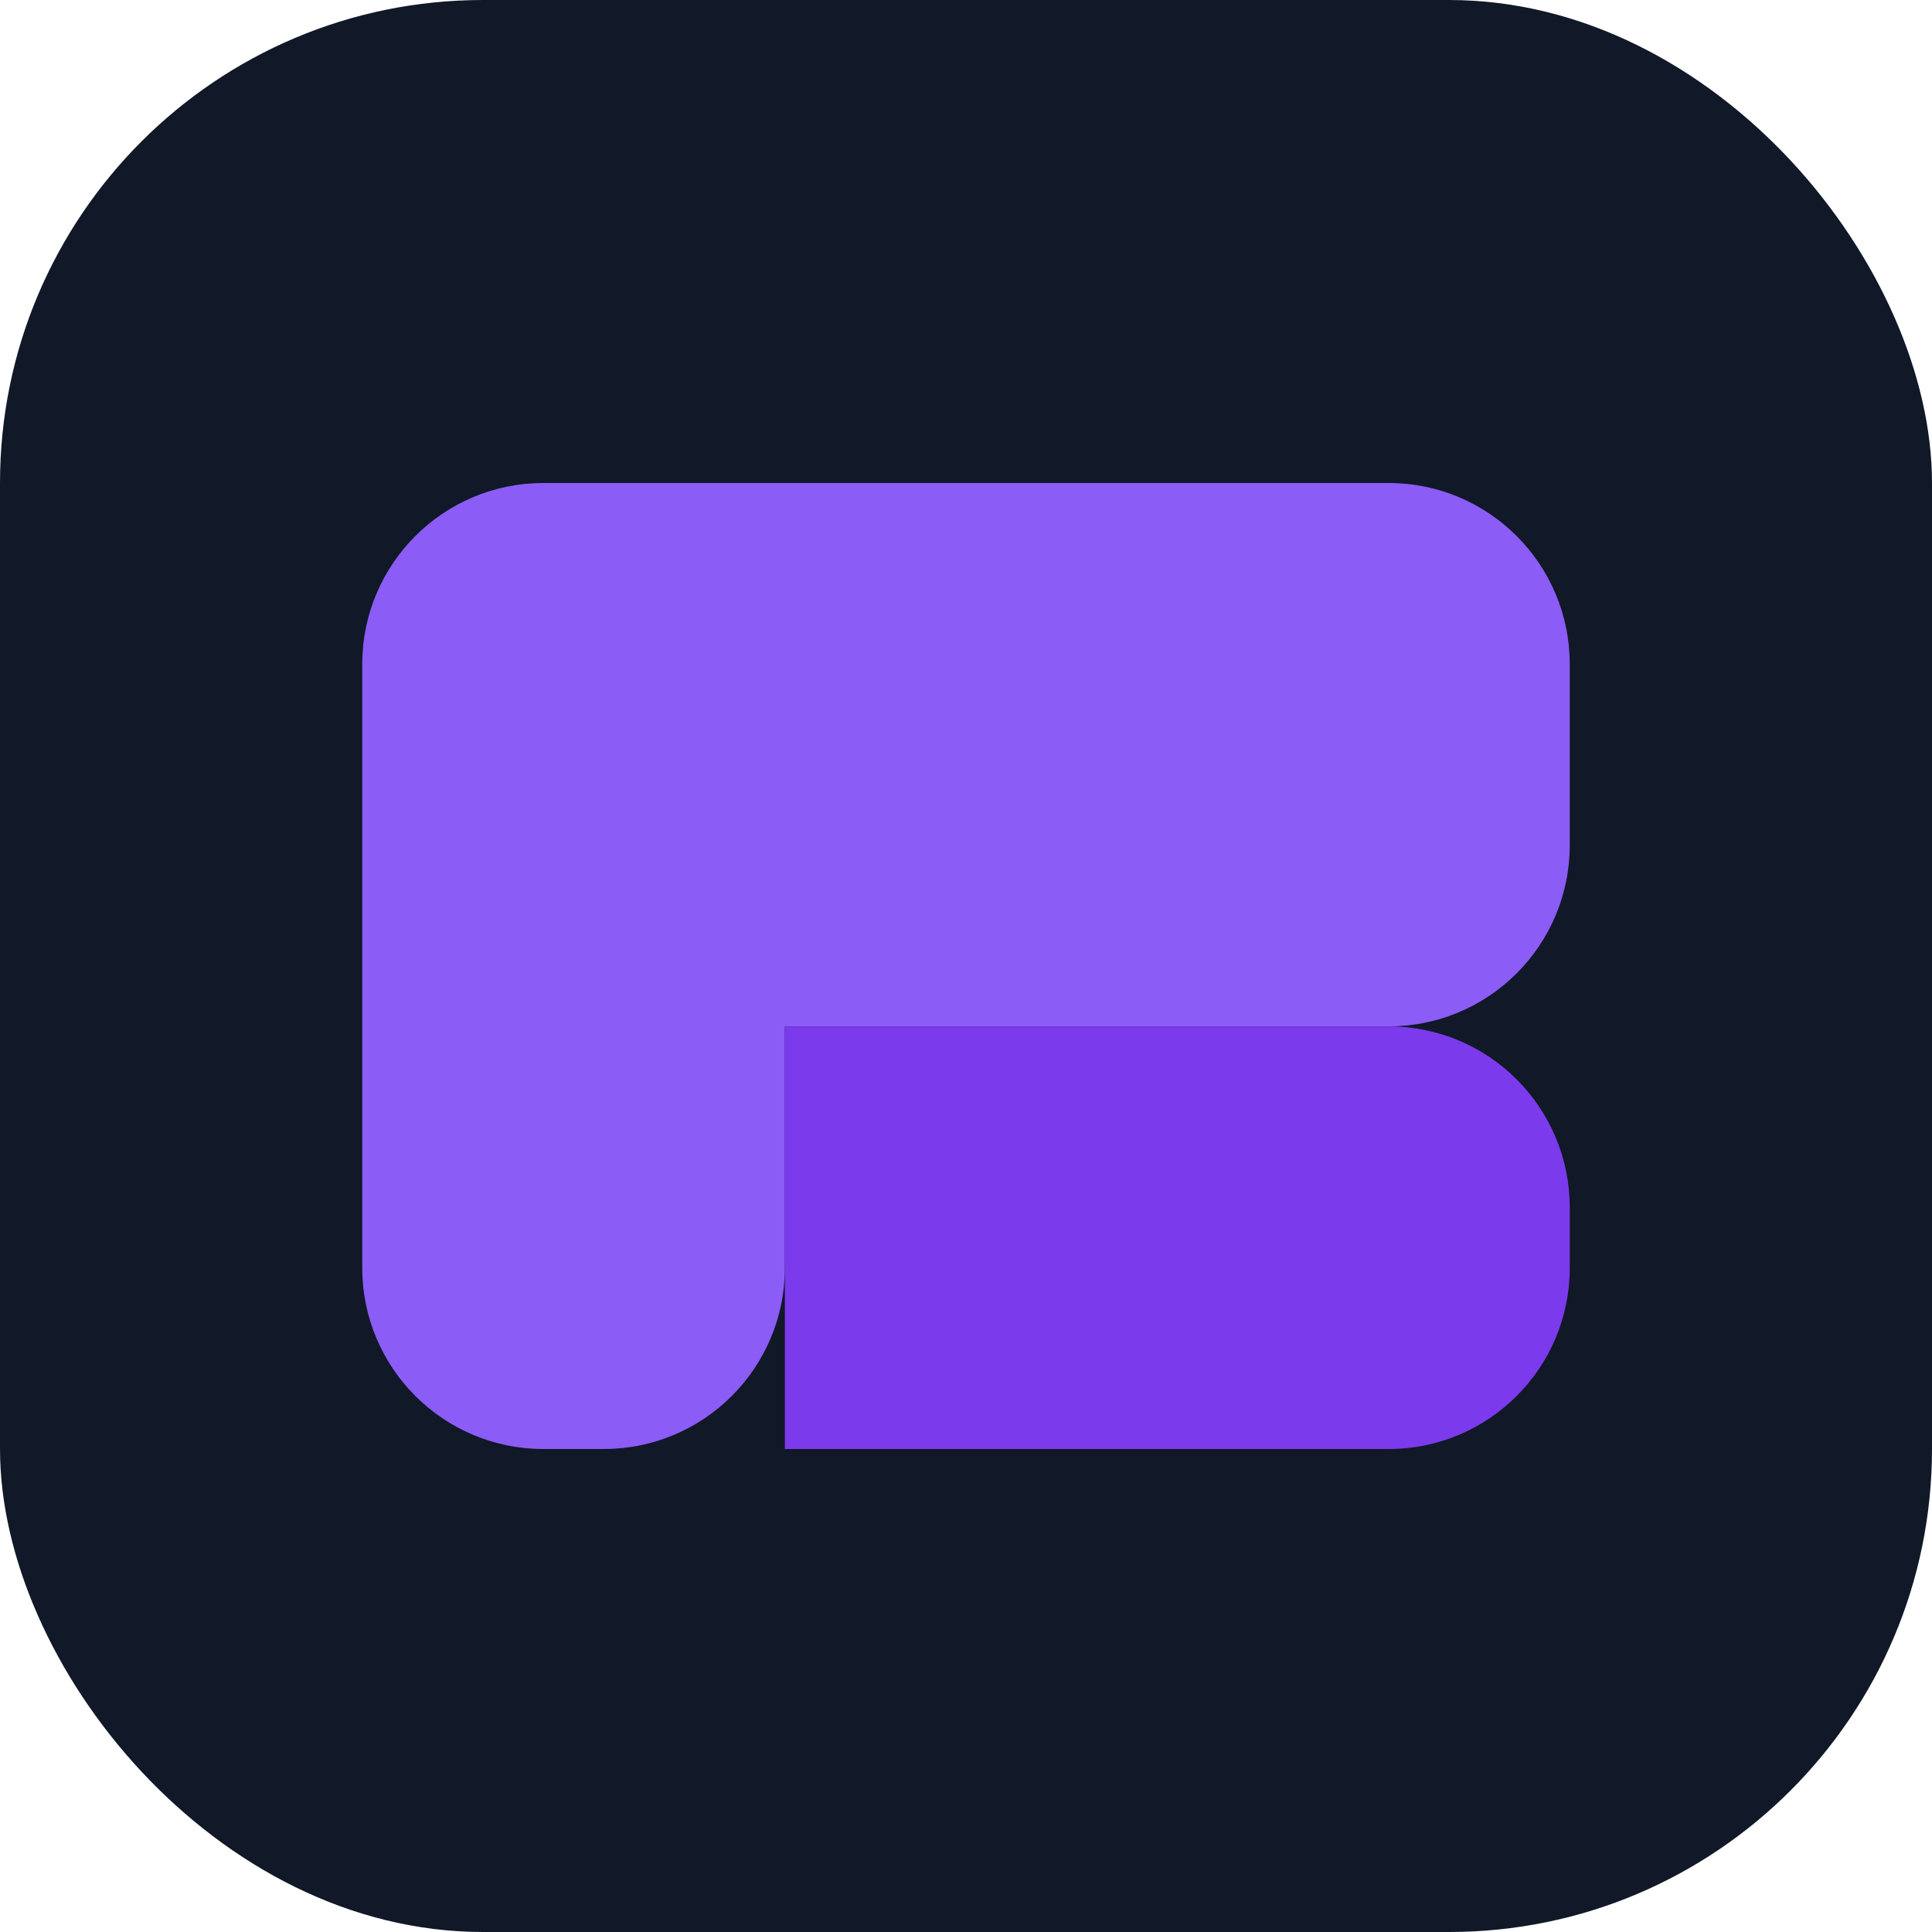
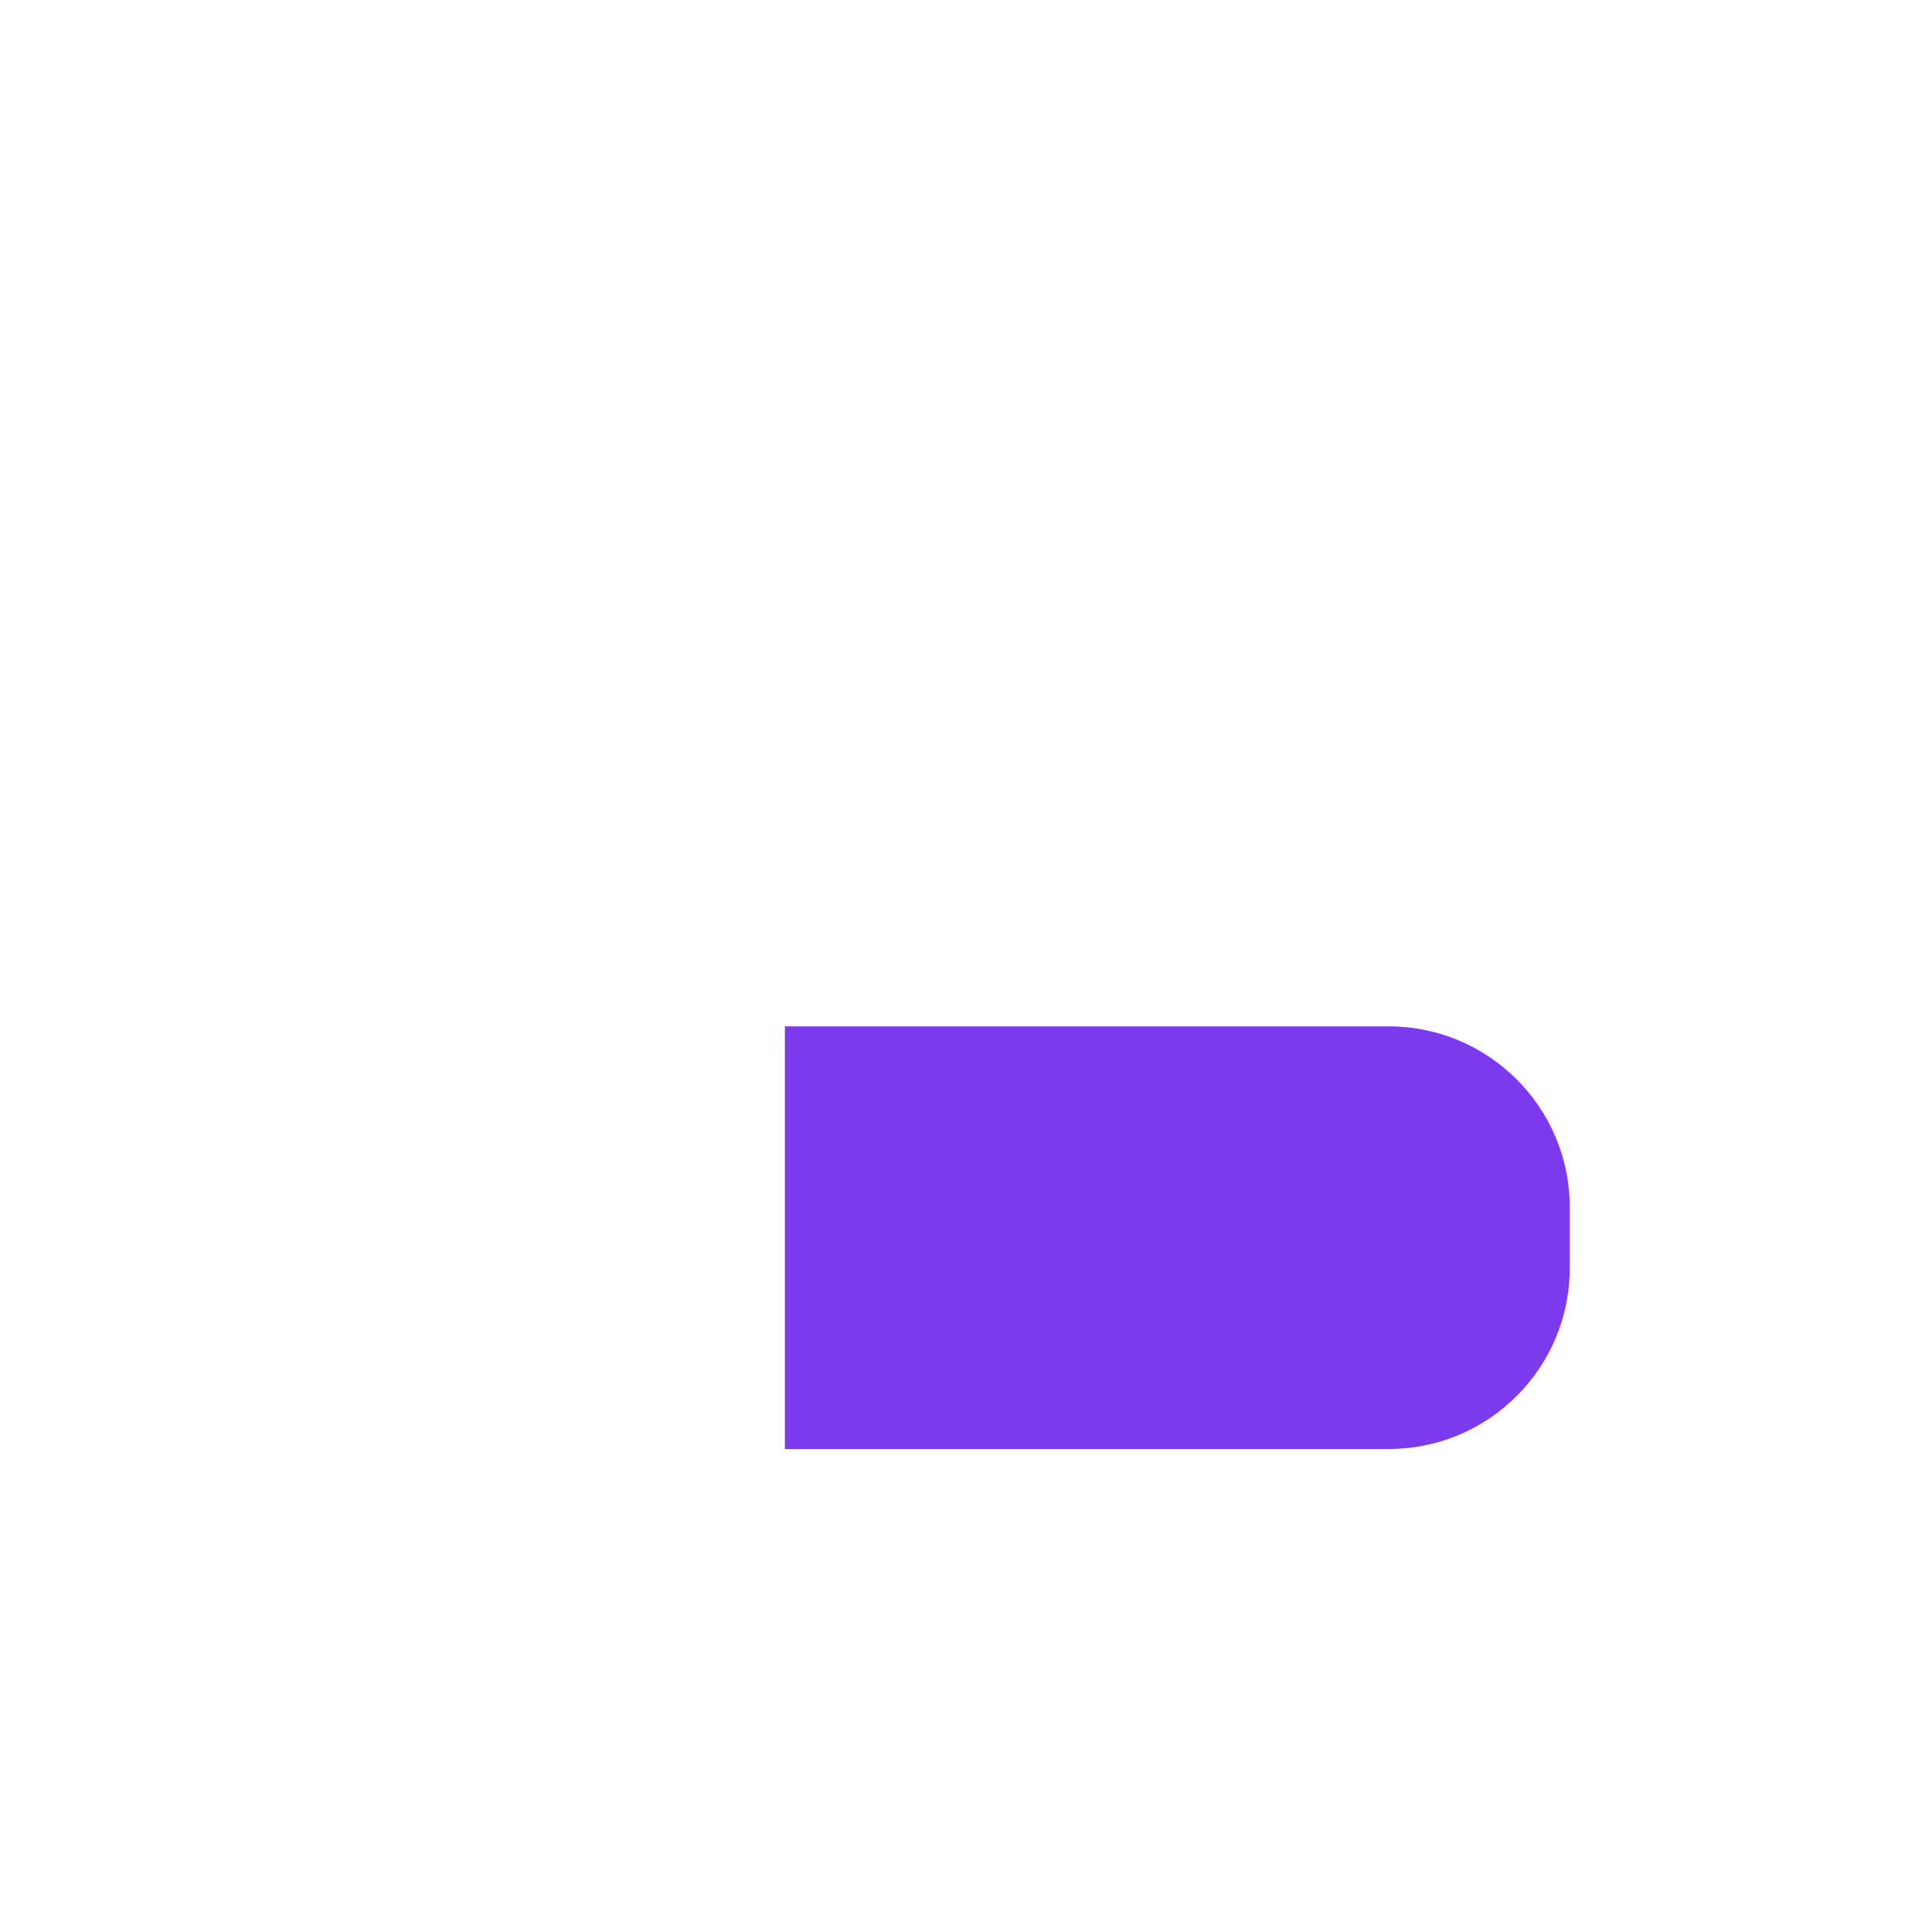
<svg xmlns="http://www.w3.org/2000/svg" width="32" height="32" viewBox="0 0 32 32" fill="none">
-   <rect width="32" height="32" rx="8" fill="#111827" />
-   <path d="M9 8H23C24.657 8 26 9.343 26 11V14C26 15.657 24.657 17 23 17H13V21C13 22.657 11.657 24 10 24H9C7.343 24 6 22.657 6 21V11C6 9.343 7.343 8 9 8Z" fill="#8B5CF6" />
  <path d="M13 17H23C24.657 17 26 18.343 26 20V21C26 22.657 24.657 24 23 24H13V17Z" fill="#7C3AED" />
</svg>